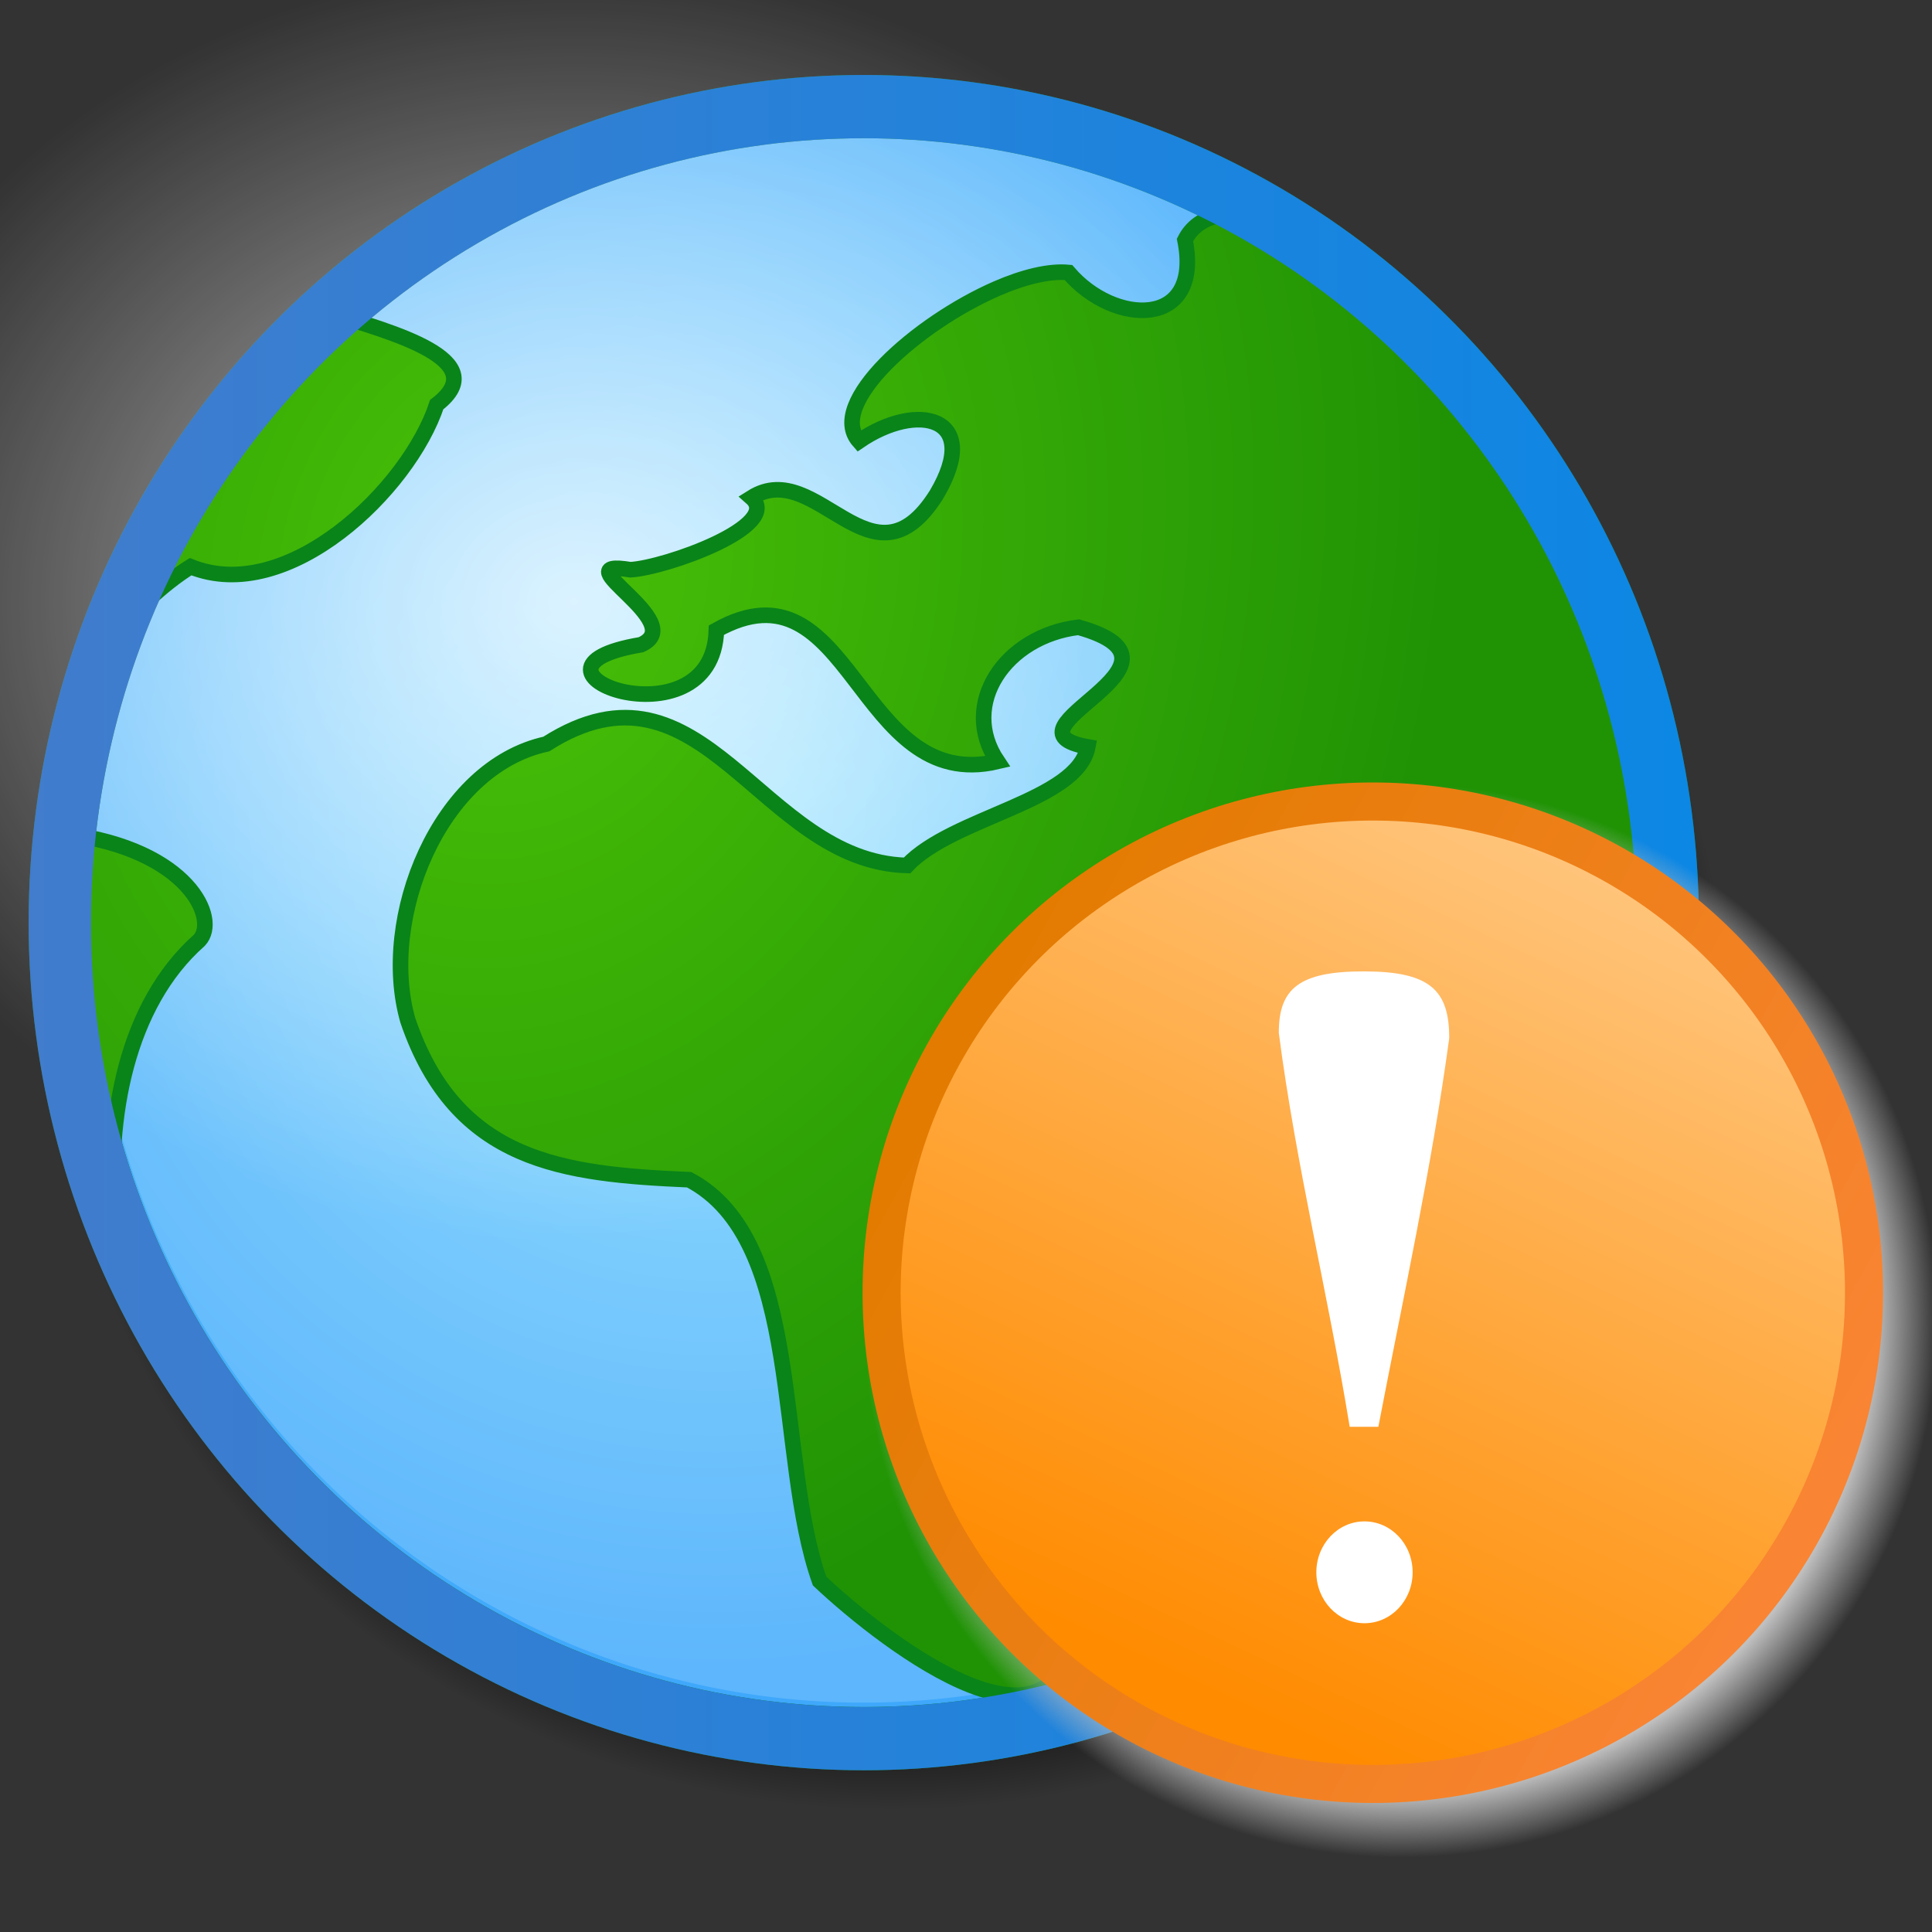
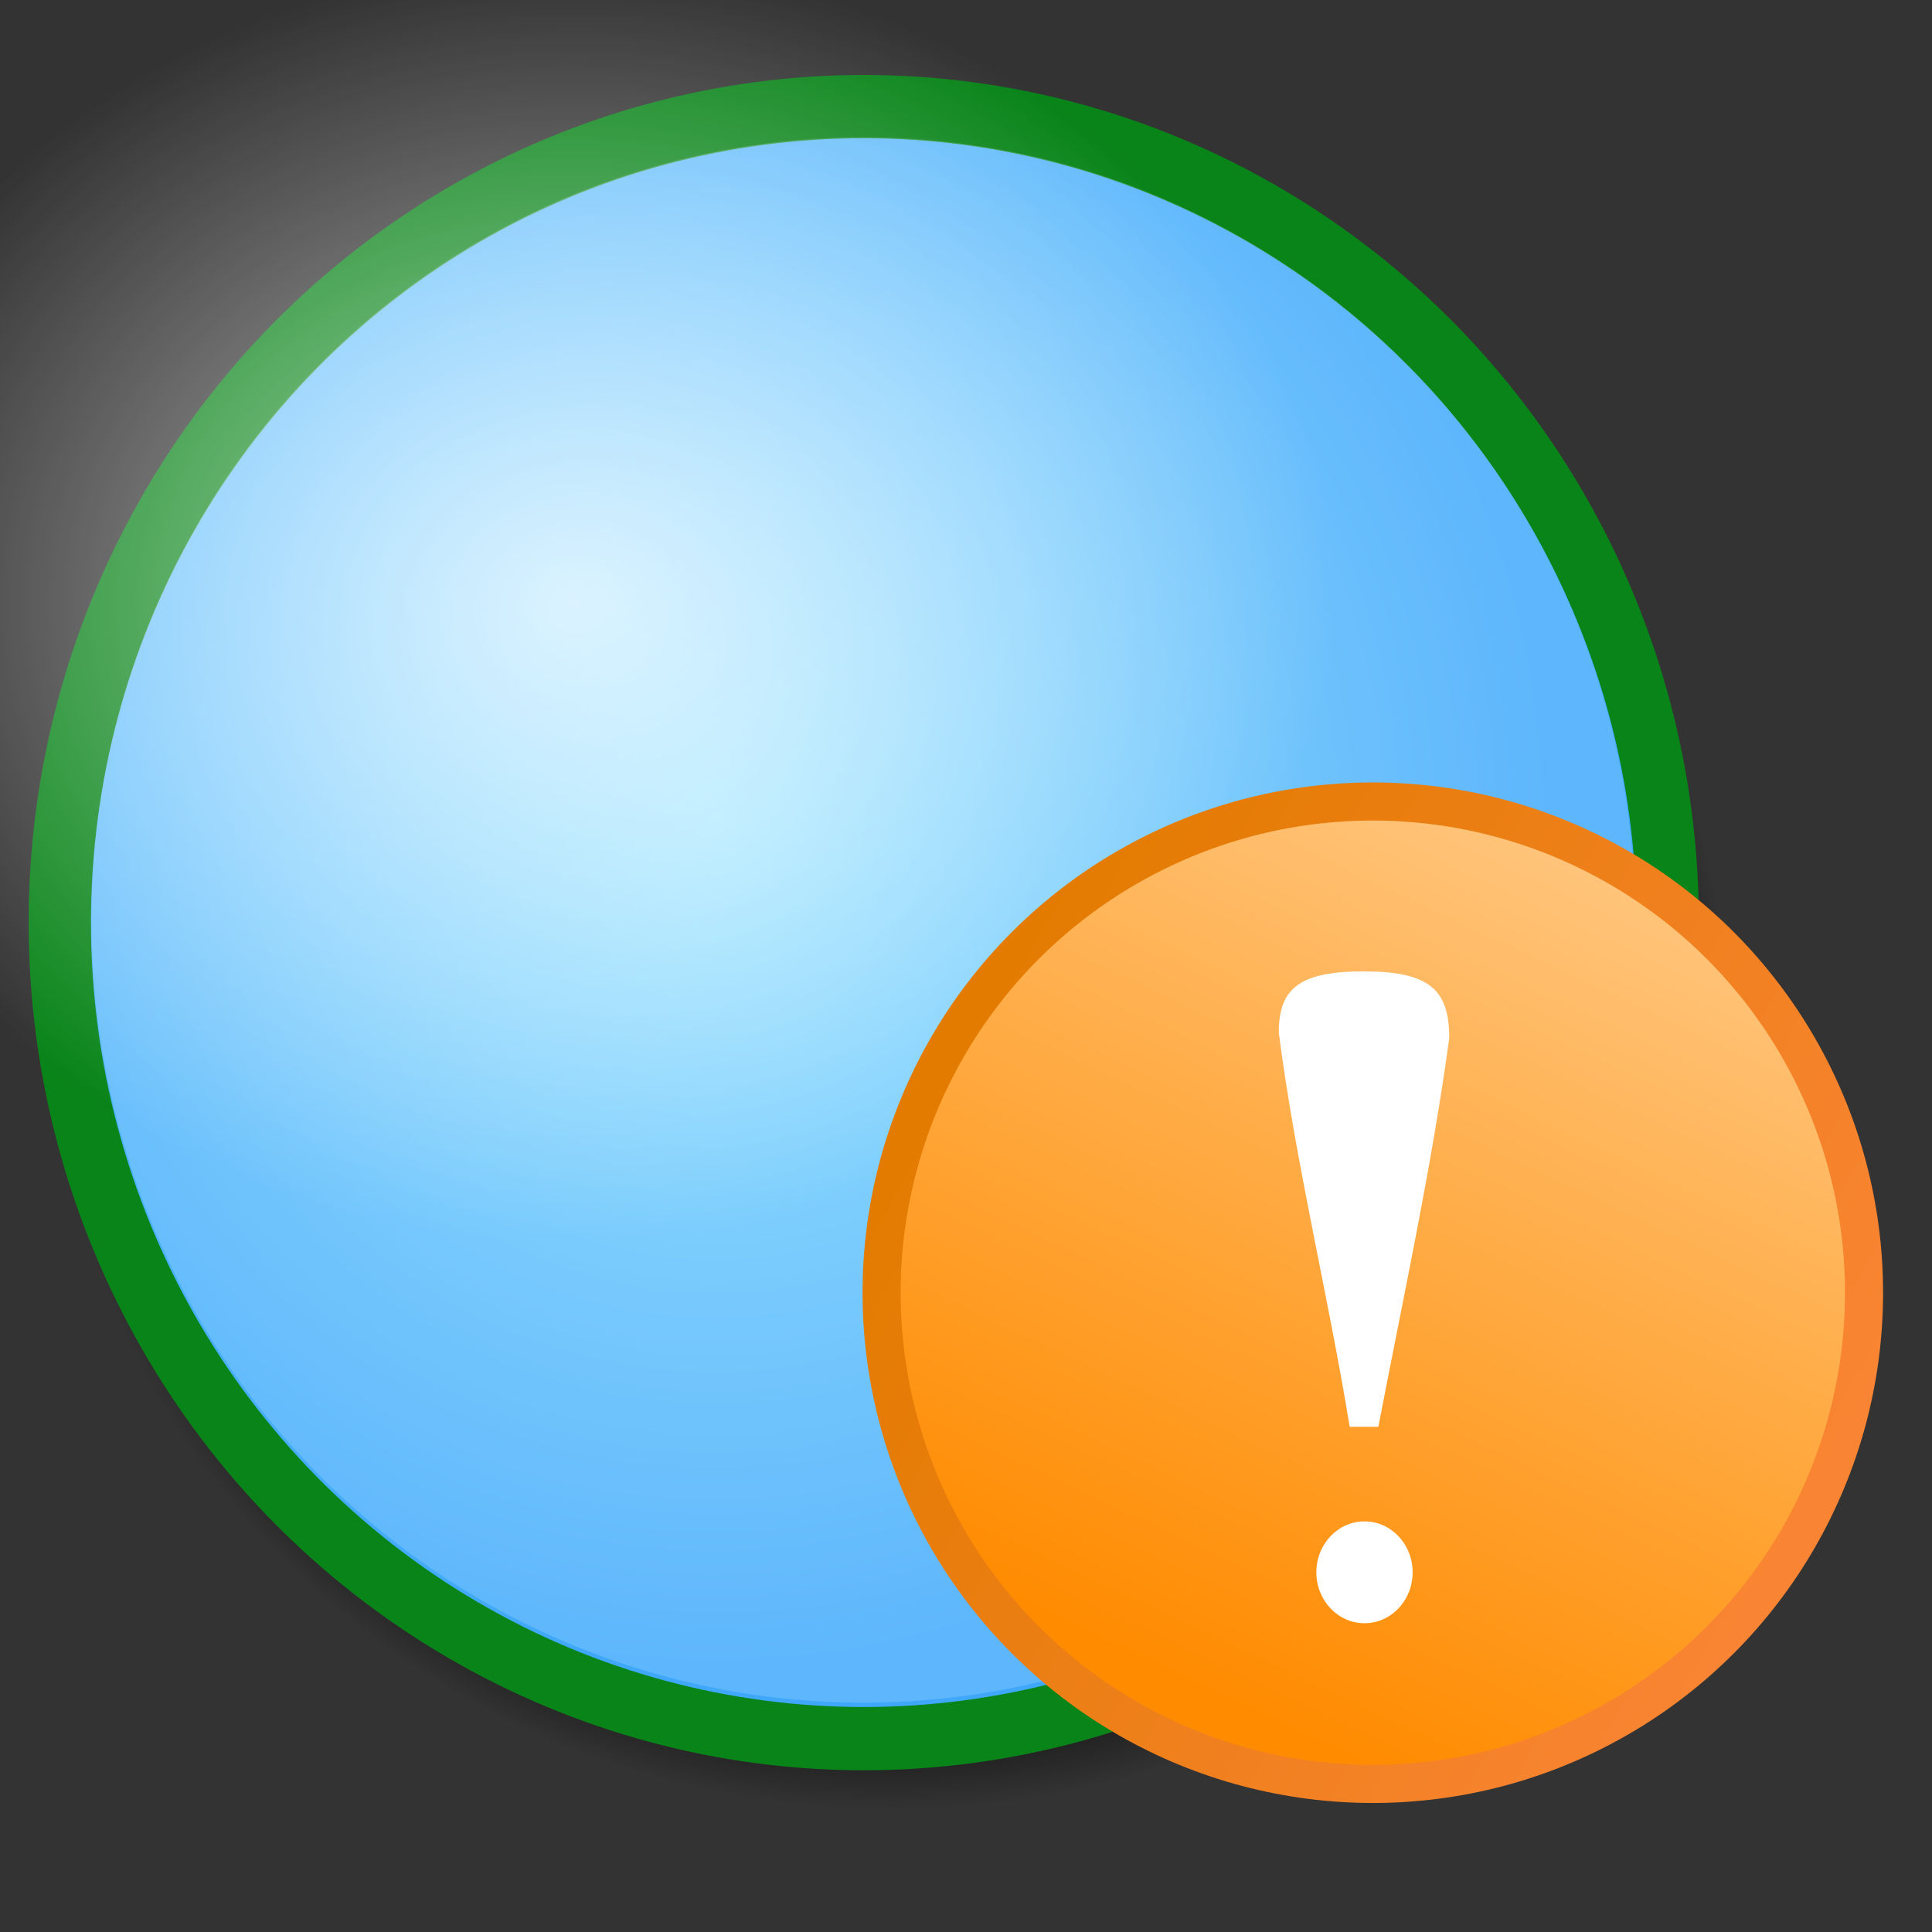
<svg xmlns="http://www.w3.org/2000/svg" xmlns:ns1="http://sodipodi.sourceforge.net/DTD/sodipodi-0.dtd" xmlns:ns2="http://www.inkscape.org/namespaces/inkscape" xmlns:xlink="http://www.w3.org/1999/xlink" version="1.0" width="620" height="620" viewBox="0 0 62 62" id="svg0" ns1:version="0.32" ns2:version="0.46" ns1:docname="Ambox_globe_content.svg" ns2:output_extension="org.inkscape.output.svg.inkscape" ns1:docbase="C:\Documents and Settings\KevinDuke\Desktop">
  <rect x="0" y="0" width="62" height="62" fill="#333333" stroke="none" />
  <ns1:namedview ns2:window-height="906" ns2:window-width="744" ns2:pageshadow="2" ns2:pageopacity="0.0" guidetolerance="10.0" gridtolerance="10.0" objecttolerance="10.0" borderopacity="1.0" bordercolor="#666666" pagecolor="#ffffff" id="base" ns2:zoom="0.27258065" ns2:cx="558.24683" ns2:cy="180.7782" ns2:window-x="102" ns2:window-y="-14" ns2:current-layer="svg0" showgrid="false" />
  <defs id="defs4">
    <linearGradient id="linearGradient3425">
      <stop style="stop-color:#ffffff;stop-opacity:0.7;" offset="0" id="stop3427" />
      <stop style="stop-color:#ffffff;stop-opacity:0;" offset="1" id="stop3429" />
    </linearGradient>
    <linearGradient id="linearGradient3417">
      <stop style="stop-color:#ffffff;stop-opacity:0.294;" offset="0" id="stop3419" />
      <stop style="stop-color:#ffffff;stop-opacity:0;" offset="1" id="stop3421" />
    </linearGradient>
    <linearGradient id="linearGradient6003">
      <stop style="stop-color:#84ddff;stop-opacity:1;" offset="0" id="stop6005" />
      <stop style="stop-color:#3fa8fb;stop-opacity:1;" offset="1" id="stop6007" />
    </linearGradient>
    <radialGradient id="shadowGradient">
      <stop id="stop17" style="stop-color:#c0c0c0;stop-opacity:1" offset="0" />
      <stop id="stop19" style="stop-color:#c0c0c0;stop-opacity:1" offset="0.88" />
      <stop id="stop21" style="stop-color:#c0c0c0;stop-opacity:0" offset="1" />
    </radialGradient>
    <linearGradient x1="52.778" y1="-13.239" x2="22.014" y2="51.987" id="fieldGradient" gradientUnits="userSpaceOnUse">
      <stop id="stop7" style="stop-color:#ffe1b8;stop-opacity:1;" offset="0" />
      <stop id="stop9" style="stop-color:#ff8b00;stop-opacity:1;" offset="1" />
    </linearGradient>
    <linearGradient x1="54.51" y1="41.179" x2="9.547" y2="16.249" id="edgeGradient" gradientUnits="userSpaceOnUse" xlink:href="#fieldGradient" spreadMethod="pad">
      <stop id="stop12" style="stop-color:#f98433;stop-opacity:1;" offset="0" />
      <stop id="stop14" style="stop-color:#e37b00;stop-opacity:1;" offset="1" />
    </linearGradient>
    <ns2:perspective ns1:type="inkscape:persp3d" ns2:vp_x="0 : 177 : 1" ns2:vp_y="0 : 1000 : 0" ns2:vp_z="400 : 177 : 1" ns2:persp3d-origin="200 : 118 : 1" id="perspective2667" />
    <filter id="Gaussian_Blur">
      <feGaussianBlur id="feGaussianBlur2514" stdDeviation="1.5" in="SourceGraphic" />
    </filter>
    <ns2:perspective id="perspective2544" ns2:persp3d-origin="24 : 16 : 1" ns2:vp_z="48 : 24 : 1" ns2:vp_y="0 : 1000 : 0" ns2:vp_x="0 : 24 : 1" ns1:type="inkscape:persp3d" />
    <radialGradient r="9.688" fy="25.531" fx="17.312" cy="25.531" cx="17.312" gradientTransform="matrix(2.183,0,0,0.768,-13.504,21.786)" gradientUnits="userSpaceOnUse" id="radialGradient2186" xlink:href="#linearGradient3101" ns2:collect="always" />
    <radialGradient gradientTransform="matrix(2.183,0,0,0.768,-13.504,21.786)" gradientUnits="userSpaceOnUse" xlink:href="#linearGradient3101" id="radialGradient7200" fy="25.531" fx="17.312" r="9.688" cy="25.531" cx="17.312" />
    <radialGradient gradientTransform="matrix(1,0,0,0.352,0,16.554)" gradientUnits="userSpaceOnUse" xlink:href="#linearGradient3101" id="radialGradient3107" fy="25.531" fx="17.312" r="9.688" cy="25.531" cx="17.312" />
    <linearGradient id="linearGradient3101">
      <stop id="stop3103" offset="0" style="stop-color:#000000;stop-opacity:1" />
      <stop id="stop3105" offset="1" style="stop-color:#000000;stop-opacity:0" />
    </linearGradient>
    <radialGradient id="radialGradient4482">
      <stop id="stop4484" style="stop-color:#c0c0c0;stop-opacity:1" offset="0" />
      <stop id="stop4486" style="stop-color:#c0c0c0;stop-opacity:1" offset="0.88" />
      <stop id="stop4488" style="stop-color:#c0c0c0;stop-opacity:0" offset="1" />
    </radialGradient>
    <linearGradient x1="52.778" y1="-13.239" x2="22.014" y2="51.987" id="linearGradient4490" gradientUnits="userSpaceOnUse">
      <stop id="stop4492" style="stop-color:#ffe1b8;stop-opacity:1;" offset="0" />
      <stop id="stop4494" style="stop-color:#ff8b00;stop-opacity:1;" offset="1" />
    </linearGradient>
    <linearGradient x1="54.51" y1="41.179" x2="9.547" y2="16.249" id="linearGradient4496" gradientUnits="userSpaceOnUse" xlink:href="#fieldGradient">
      <stop id="stop4498" style="stop-color:#f98433;stop-opacity:1;" offset="0" />
      <stop id="stop4500" style="stop-color:#e37b00;stop-opacity:1;" offset="1" />
    </linearGradient>
    <ns2:perspective ns1:type="inkscape:persp3d" ns2:vp_x="0 : 177 : 1" ns2:vp_y="0 : 1000 : 0" ns2:vp_z="400 : 177 : 1" ns2:persp3d-origin="200 : 118 : 1" id="perspective2532" />
    <filter id="filter2528">
      <feGaussianBlur id="feGaussianBlur2530" stdDeviation="1.5" in="SourceGraphic" />
    </filter>
    <ns2:perspective id="perspective2526" ns2:persp3d-origin="24 : 16 : 1" ns2:vp_z="48 : 24 : 1" ns2:vp_y="0 : 1000 : 0" ns2:vp_x="0 : 24 : 1" ns1:type="inkscape:persp3d" />
    <radialGradient r="9.688" fy="25.531" fx="17.312" cy="25.531" cx="17.312" gradientTransform="matrix(2.183,0,0,0.768,-13.504,21.786)" gradientUnits="userSpaceOnUse" id="radialGradient2524" xlink:href="#linearGradient3101" ns2:collect="always" />
    <radialGradient gradientTransform="matrix(2.183,0,0,0.768,-13.504,21.786)" gradientUnits="userSpaceOnUse" xlink:href="#linearGradient3101" id="radialGradient2522" fy="25.531" fx="17.312" r="9.688" cy="25.531" cx="17.312" />
    <radialGradient gradientTransform="matrix(1,0,0,0.352,0,16.554)" gradientUnits="userSpaceOnUse" xlink:href="#linearGradient3101" id="radialGradient2520" fy="25.531" fx="17.312" r="9.688" cy="25.531" cx="17.312" />
    <linearGradient id="linearGradient2514">
      <stop id="stop2516" offset="0" style="stop-color:#000000;stop-opacity:1" />
      <stop id="stop2518" offset="1" style="stop-color:#000000;stop-opacity:0" />
    </linearGradient>
    <radialGradient r="25.797" fy="21.771" fx="24.113" cy="21.771" cx="24.113" gradientTransform="matrix(0.383,-1.344,1.099,0.321,-11.73,45.424)" gradientUnits="userSpaceOnUse" id="radialGradient2279" xlink:href="#linearGradient17267" ns2:collect="always" />
    <linearGradient gradientTransform="matrix(0.144,-0.259,-0.259,-0.144,-26.436,-312.63)" y2="-789.156" x2="-915.773" y1="-785.94" x1="-915.773" gradientUnits="userSpaceOnUse" id="SVGID_12_">
      <stop id="stop3519" style="stop-color:#524AC9" offset="0" />
      <stop id="stop3521" style="stop-color:#5855BC" offset="0.096" />
      <stop id="stop3523" style="stop-color:#5D60AF" offset="0.235" />
      <stop id="stop3525" style="stop-color:#5F64AB" offset="0.368" />
      <stop id="stop3527" style="stop-color:#190C7F" offset="0.725" />
    </linearGradient>
    <linearGradient gradientTransform="matrix(0.47,4.7413678e-2,8.0740375e-2,-0.276,171.412,-150.977)" y2="-729.135" x2="-160.036" y1="-726.616" x1="-160.036" gradientUnits="userSpaceOnUse" id="SVGID_11_">
      <stop id="stop3506" style="stop-color:#524AC9" offset="0" />
      <stop id="stop3508" style="stop-color:#5855BC" offset="0.096" />
      <stop id="stop3510" style="stop-color:#5D60AF" offset="0.235" />
      <stop id="stop3512" style="stop-color:#5F64AB" offset="0.368" />
      <stop id="stop3514" style="stop-color:#190C7F" offset="0.725" />
    </linearGradient>
    <linearGradient gradientTransform="matrix(1,0,0,-1,0,-538)" y2="-603.187" x2="62.406" y1="-595" x1="62.406" gradientUnits="userSpaceOnUse" id="SVGID_13_">
      <stop id="stop3535" style="stop-color:#8BA4D6" offset="0" />
      <stop id="stop3537" style="stop-color:#1B3EA6" offset="1" />
    </linearGradient>
    <linearGradient y2="-652.25" x2="61.626" y1="-551.25" x1="61.626" gradientTransform="matrix(1,0,0,-1,0,-538)" gradientUnits="userSpaceOnUse" id="linearGradient2440" xlink:href="#SVGID_7_" ns2:collect="always" />
    <linearGradient y2="16.249" x2="9.547" y1="42.753" x1="55.454" gradientUnits="userSpaceOnUse" id="linearGradient17291" xlink:href="#edgeGradient" ns2:collect="always" />
    <radialGradient gradientUnits="userSpaceOnUse" gradientTransform="matrix(1,0,0,-1,0,-538)" r="53.001" cy="-600.166" cx="61.833" id="SVGID_3_">
      <stop id="stop3227" style="stop-color:#3c6bf3;stop-opacity:1;" offset="0.951" />
      <stop id="stop3229" style="stop-color:#3c8af2;stop-opacity:1;" offset="1" />
    </radialGradient>
    <linearGradient id="SVGID_10_" gradientUnits="userSpaceOnUse" x1="10.25" y1="728.875" x2="107.833" y2="728.875" gradientTransform="translate(0,-665)">
      <stop offset="0" style="stop-color:#FFFFFF" id="stop3278" />
      <stop offset="0.143" style="stop-color:#EDF7FF" id="stop3280" />
      <stop offset="0.28" style="stop-color:#E0F2FF" id="stop3282" />
      <stop offset="0.306" style="stop-color:#E3F3FF" id="stop3284" />
      <stop offset="0.494" style="stop-color:#F3FAFF" id="stop3286" />
      <stop offset="0.708" style="stop-color:#FCFEFF" id="stop3288" />
      <stop offset="1" style="stop-color:#FFFFFF" id="stop3290" />
    </linearGradient>
    <clipPath id="SVGID_9_">
      <use height="62" width="62" y="0" x="0" style="overflow:visible" xlink:href="#SVGID_8_" overflow="visible" id="use3275" />
    </clipPath>
    <defs id="defs3271">
      <circle ns1:ry="51.375" ns1:rx="51.375" ns1:cy="61.875" ns1:cx="61.625" id="SVGID_8_" cx="61.625" cy="61.875" r="51.375" />
    </defs>
    <linearGradient id="SVGID_7_" gradientUnits="userSpaceOnUse" x1="61.626" y1="-551.25" x2="61.626" y2="-652.25" gradientTransform="matrix(1,0,0,-1,0,-538)">
      <stop offset="0" style="stop-color:#FFFFFF" id="stop3249" />
      <stop offset="0.148" style="stop-color:#E1F1FF" id="stop3251" />
      <stop offset="0.236" style="stop-color:#D4EBFF" id="stop3253" />
      <stop offset="0.35" style="stop-color:#E3F2FF" id="stop3255" />
      <stop offset="0.526" style="stop-color:#F3F9FF" id="stop3257" />
      <stop offset="0.726" style="stop-color:#FCFEFF" id="stop3259" />
      <stop offset="1" style="stop-color:#FFFFFF" id="stop3261" />
    </linearGradient>
    <clipPath id="SVGID_6_">
      <use height="62" width="62" y="0" x="0" style="overflow:visible" xlink:href="#SVGID_5_" overflow="visible" id="use3246" />
    </clipPath>
    <defs id="defs3242">
      <circle ns1:ry="51.375" ns1:rx="51.375" ns1:cy="61.875" ns1:cx="61.625" id="SVGID_5_" cx="61.625" cy="61.875" r="51.375" />
    </defs>
    <linearGradient spreadMethod="pad" xlink:href="#fieldGradient" gradientUnits="userSpaceOnUse" id="linearGradient2458" y2="16.249" x2="9.547" y1="41.179" x1="54.51">
      <stop offset="0" style="stop-color:#2b79e0;stop-opacity:1;" id="stop2460" />
      <stop offset="1" style="stop-color:#008df7;stop-opacity:1;" id="stop2462" />
    </linearGradient>
    <linearGradient gradientUnits="userSpaceOnUse" id="linearGradient2452" y2="51.987" x2="22.014" y1="-13.239" x1="52.778">
      <stop offset="0" style="stop-color:#d8ebff;stop-opacity:1;" id="stop2454" />
      <stop offset="1" style="stop-color:#4fa9ff;stop-opacity:1;" id="stop2456" />
    </linearGradient>
    <radialGradient id="radialGradient2444">
      <stop offset="0" style="stop-color:#c0c0c0;stop-opacity:1" id="stop2446" />
      <stop offset="0.88" style="stop-color:#c0c0c0;stop-opacity:1" id="stop2448" />
      <stop offset="1" style="stop-color:#c0c0c0;stop-opacity:0" id="stop2450" />
    </radialGradient>
    <radialGradient gradientUnits="userSpaceOnUse" xlink:href="#shadowGradient" id="radialGradient4170" fy="29.5" fx="32.5" r="26.5" cy="29.5" cx="32.5" />
    <linearGradient gradientUnits="userSpaceOnUse" xlink:href="#fieldGradient" id="linearGradient4172" y2="51.987" x2="22.014" y1="7.013" x1="42.986" />
    <linearGradient gradientUnits="userSpaceOnUse" xlink:href="#edgeGradient" id="linearGradient4174" y2="16.249" x2="9.547" y1="42.753" x1="55.454" />
    <radialGradient gradientUnits="userSpaceOnUse" gradientTransform="matrix(0.738,-1.135,0.753,0.49,-5.492,38.937)" r="25.797" fy="22.185" fx="27.293" cy="22.185" cx="27.293" id="radialGradient17265" xlink:href="#linearGradient17267" ns2:collect="always" />
    <linearGradient id="linearGradient17267">
      <stop style="stop-color:#49c007;stop-opacity:1;" offset="0" id="stop17269" />
      <stop style="stop-color:#209305;stop-opacity:1;" offset="1" id="stop17271" />
    </linearGradient>
    <radialGradient id="radialGradient20242">
      <stop id="stop20244" style="stop-color:#000000;stop-opacity:0.312;" offset="0" />
      <stop id="stop20246" style="stop-color:#000000;stop-opacity:0.606;" offset="0.88" />
      <stop id="stop20248" style="stop-color:#000000;stop-opacity:0;" offset="1" />
    </radialGradient>
    <linearGradient x1="54.51" y1="41.179" x2="9.547" y2="16.249" id="linearGradient21219" gradientUnits="userSpaceOnUse" xlink:href="#fieldGradient" spreadMethod="pad">
      <stop id="stop21221" style="stop-color:#417ccd;stop-opacity:1;" offset="0" />
      <stop id="stop21223" style="stop-color:#0c87e4;stop-opacity:1;" offset="1" />
    </linearGradient>
    <linearGradient gradientUnits="userSpaceOnUse" y2="61.384" x2="58.837" y1="11.719" x1="13.681" id="linearGradient7123" xlink:href="#linearGradient7117" ns2:collect="always" />
    <linearGradient gradientTransform="matrix(0.144,-0.259,-0.259,-0.144,-26.436,-312.63)" y2="-789.156" x2="-915.773" y1="-785.94" x1="-915.773" gradientUnits="userSpaceOnUse" id="linearGradient2976">
      <stop id="stop2978" style="stop-color:#524AC9" offset="0" />
      <stop id="stop2980" style="stop-color:#5855BC" offset="0.096" />
      <stop id="stop2982" style="stop-color:#5D60AF" offset="0.235" />
      <stop id="stop2984" style="stop-color:#5F64AB" offset="0.368" />
      <stop id="stop2986" style="stop-color:#190C7F" offset="0.725" />
    </linearGradient>
    <linearGradient gradientTransform="matrix(0.47,4.7413678e-2,8.0740375e-2,-0.276,171.412,-150.977)" y2="-729.135" x2="-160.036" y1="-726.616" x1="-160.036" gradientUnits="userSpaceOnUse" id="linearGradient2964">
      <stop id="stop2966" style="stop-color:#524AC9" offset="0" />
      <stop id="stop2968" style="stop-color:#5855BC" offset="0.096" />
      <stop id="stop2970" style="stop-color:#5D60AF" offset="0.235" />
      <stop id="stop2972" style="stop-color:#5F64AB" offset="0.368" />
      <stop id="stop2974" style="stop-color:#190C7F" offset="0.725" />
    </linearGradient>
    <linearGradient gradientTransform="matrix(1,0,0,-1,0,-538)" y2="-603.187" x2="62.406" y1="-595" x1="62.406" gradientUnits="userSpaceOnUse" id="linearGradient2958">
      <stop id="stop2960" style="stop-color:#8BA4D6" offset="0" />
      <stop id="stop2962" style="stop-color:#1B3EA6" offset="1" />
    </linearGradient>
    <radialGradient gradientTransform="matrix(0.374,1.161,-0.97,0.304,39.413,-3.799)" gradientUnits="userSpaceOnUse" r="26.8" fy="26.318" fx="16.353" cy="26.318" cx="16.353" id="radialGradient8163" xlink:href="#fieldGradient" ns2:collect="always" />
    <linearGradient y2="9.118" x2="19.387" y1="54.29" x1="29.358" gradientUnits="userSpaceOnUse" id="linearGradient6221" xlink:href="#edgeGradient" ns2:collect="always" />
    <radialGradient r="25.797" fy="21.771" fx="24.113" cy="21.771" cx="24.113" gradientTransform="matrix(0.383,-1.344,1.099,0.321,-11.73,45.424)" gradientUnits="userSpaceOnUse" id="radialGradient2324" xlink:href="#linearGradient17267" ns2:collect="always" />
    <linearGradient gradientUnits="userSpaceOnUse" y2="43.687" x2="42.212" y1="63.449" x1="41.186" id="linearGradient4286" xlink:href="#linearGradient4342" ns2:collect="always" />
    <linearGradient y2="16.249" x2="9.547" y1="42.753" x1="55.454" gradientUnits="userSpaceOnUse" id="linearGradient2690" xlink:href="#linearGradient21219" ns2:collect="always" />
    <radialGradient r="26.5" fy="32.356" fx="31.386" cy="32.356" cx="31.386" gradientTransform="matrix(0.892,-5.1635061e-3,4.7540367e-3,0.83,3.17,4.906)" gradientUnits="userSpaceOnUse" id="radialGradient2682" xlink:href="#radialGradient20242" ns2:collect="always" />
    <radialGradient gradientUnits="userSpaceOnUse" r="26.5" fy="29.5" fx="32.5" cy="29.5" cx="32.5" id="radialGradient2647" xlink:href="#shadowGradient" ns2:collect="always" />
    <linearGradient y2="-652.25" x2="61.626" y1="-551.25" x1="61.626" gradientTransform="matrix(1,0,0,-1,0,-538)" gradientUnits="userSpaceOnUse" id="linearGradient2949" xlink:href="#SVGID_7_" ns2:collect="always" />
    <linearGradient y2="16.249" x2="9.547" y1="42.753" x1="55.454" gradientUnits="userSpaceOnUse" id="linearGradient2947" xlink:href="#edgeGradient" ns2:collect="always" />
    <radialGradient gradientUnits="userSpaceOnUse" gradientTransform="matrix(1,0,0,-1,0,-538)" r="53.001" cy="-600.166" cx="61.833" id="radialGradient2941">
      <stop id="stop2943" style="stop-color:#3c6bf3;stop-opacity:1;" offset="0.951" />
      <stop id="stop2945" style="stop-color:#3c8af2;stop-opacity:1;" offset="1" />
    </radialGradient>
    <linearGradient id="linearGradient2925" gradientUnits="userSpaceOnUse" x1="10.25" y1="728.875" x2="107.833" y2="728.875" gradientTransform="translate(0,-665)">
      <stop offset="0" style="stop-color:#FFFFFF" id="stop2927" />
      <stop offset="0.143" style="stop-color:#EDF7FF" id="stop2929" />
      <stop offset="0.28" style="stop-color:#E0F2FF" id="stop2931" />
      <stop offset="0.306" style="stop-color:#E3F3FF" id="stop2933" />
      <stop offset="0.494" style="stop-color:#F3FAFF" id="stop2935" />
      <stop offset="0.708" style="stop-color:#FCFEFF" id="stop2937" />
      <stop offset="1" style="stop-color:#FFFFFF" id="stop2939" />
    </linearGradient>
    <clipPath id="clipPath2921">
      <use height="62" width="62" y="0" x="0" style="overflow:visible" xlink:href="#SVGID_8_" overflow="visible" id="use2923" />
    </clipPath>
    <defs id="defs2917">
      <circle ns1:ry="51.375" ns1:rx="51.375" ns1:cy="61.875" ns1:cx="61.625" id="circle2919" cx="61.625" cy="61.875" r="51.375" />
    </defs>
    <linearGradient id="linearGradient2901" gradientUnits="userSpaceOnUse" x1="61.626" y1="-551.25" x2="61.626" y2="-652.25" gradientTransform="matrix(1,0,0,-1,0,-538)">
      <stop offset="0" style="stop-color:#FFFFFF" id="stop2903" />
      <stop offset="0.148" style="stop-color:#E1F1FF" id="stop2905" />
      <stop offset="0.236" style="stop-color:#D4EBFF" id="stop2907" />
      <stop offset="0.35" style="stop-color:#E3F2FF" id="stop2909" />
      <stop offset="0.526" style="stop-color:#F3F9FF" id="stop2911" />
      <stop offset="0.726" style="stop-color:#FCFEFF" id="stop2913" />
      <stop offset="1" style="stop-color:#FFFFFF" id="stop2915" />
    </linearGradient>
    <clipPath id="clipPath2897">
      <use height="62" width="62" y="0" x="0" style="overflow:visible" xlink:href="#SVGID_5_" overflow="visible" id="use2899" />
    </clipPath>
    <defs id="defs2893">
      <circle ns1:ry="51.375" ns1:rx="51.375" ns1:cy="61.875" ns1:cx="61.625" id="circle2895" cx="61.625" cy="61.875" r="51.375" />
    </defs>
    <linearGradient spreadMethod="pad" xlink:href="#fieldGradient" gradientUnits="userSpaceOnUse" id="linearGradient2887" y2="16.249" x2="9.547" y1="41.179" x1="54.51">
      <stop offset="0" style="stop-color:#2b79e0;stop-opacity:1;" id="stop2889" />
      <stop offset="1" style="stop-color:#008df7;stop-opacity:1;" id="stop2891" />
    </linearGradient>
    <linearGradient gradientUnits="userSpaceOnUse" id="linearGradient2881" y2="51.987" x2="22.014" y1="-13.239" x1="52.778">
      <stop offset="0" style="stop-color:#d8ebff;stop-opacity:1;" id="stop2883" />
      <stop offset="1" style="stop-color:#4fa9ff;stop-opacity:1;" id="stop2885" />
    </linearGradient>
    <radialGradient id="radialGradient2873">
      <stop offset="0" style="stop-color:#c0c0c0;stop-opacity:1" id="stop2875" />
      <stop offset="0.88" style="stop-color:#c0c0c0;stop-opacity:1" id="stop2877" />
      <stop offset="1" style="stop-color:#c0c0c0;stop-opacity:0" id="stop2879" />
    </radialGradient>
    <radialGradient gradientUnits="userSpaceOnUse" xlink:href="#shadowGradient" id="radialGradient2871" fy="29.5" fx="32.5" r="26.5" cy="29.5" cx="32.5" />
    <linearGradient gradientUnits="userSpaceOnUse" xlink:href="#fieldGradient" id="linearGradient2869" y2="51.987" x2="22.014" y1="7.013" x1="42.986" />
    <linearGradient gradientUnits="userSpaceOnUse" xlink:href="#edgeGradient" id="linearGradient2867" y2="16.249" x2="9.547" y1="42.753" x1="55.454" />
    <radialGradient gradientUnits="userSpaceOnUse" gradientTransform="matrix(0.738,-1.135,0.753,0.49,-5.492,38.937)" r="25.797" fy="22.185" fx="27.293" cy="22.185" cx="27.293" id="radialGradient2865" xlink:href="#linearGradient17267" ns2:collect="always" />
    <linearGradient id="linearGradient2859">
      <stop style="stop-color:#4ec20e;stop-opacity:1;" offset="0" id="stop2861" />
      <stop style="stop-color:#2ab907;stop-opacity:1;" offset="1" id="stop2863" />
    </linearGradient>
    <radialGradient id="radialGradient2851">
      <stop id="stop2853" style="stop-color:#000000;stop-opacity:0.312;" offset="0" />
      <stop id="stop2855" style="stop-color:#000000;stop-opacity:0.606;" offset="0.88" />
      <stop id="stop2857" style="stop-color:#000000;stop-opacity:0;" offset="1" />
    </radialGradient>
    <linearGradient x1="54.51" y1="41.179" x2="9.547" y2="16.249" id="linearGradient2845" gradientUnits="userSpaceOnUse" xlink:href="#fieldGradient" spreadMethod="pad">
      <stop id="stop2847" style="stop-color:#3e79ca;stop-opacity:1;" offset="0" />
      <stop id="stop2849" style="stop-color:#36a8ff;stop-opacity:1;" offset="1" />
    </linearGradient>
    <linearGradient id="linearGradient4342">
      <stop id="stop4344" offset="0" style="stop-color:#f8ff17;stop-opacity:1;" />
      <stop id="stop4346" offset="1" style="stop-color:#ffff17;stop-opacity:0;" />
    </linearGradient>
    <linearGradient id="linearGradient7117">
      <stop id="stop7119" offset="0" style="stop-color:#ffcc00;stop-opacity:1;" />
      <stop id="stop7121" offset="1" style="stop-color:#ffd013;stop-opacity:0;" />
    </linearGradient>
    <radialGradient ns2:collect="always" xlink:href="#linearGradient17267" id="radialGradient3053" gradientUnits="userSpaceOnUse" gradientTransform="matrix(0.383,-1.344,1.099,0.321,-92.193,23.354)" cx="24.113" cy="21.771" fx="24.113" fy="21.771" r="25.797" />
    <radialGradient id="SVGID_14_" cx="61.365" cy="-595.292" r="7.566" gradientTransform="matrix(1,0,0,-1,0,-538)" gradientUnits="userSpaceOnUse">
      <stop offset="0" style="stop-color:#FFFFFF" id="stop3545" />
      <stop offset="0.051" style="stop-color:#F6FAFF" id="stop3547" />
      <stop offset="0.136" style="stop-color:#DDEEFF" id="stop3549" />
      <stop offset="0.243" style="stop-color:#B5D9FF" id="stop3551" />
      <stop offset="0.369" style="stop-color:#7DBDFF" id="stop3553" />
      <stop offset="0.508" style="stop-color:#3699FF" id="stop3555" />
      <stop offset="0.571" style="stop-color:#1487FF" id="stop3557" />
      <stop offset="0.813" style="stop-color:#0F85FF" id="stop3559" />
      <stop offset="0.967" style="stop-color:#3397FF" id="stop3561" />
    </radialGradient>
    <radialGradient ns2:collect="always" xlink:href="#linearGradient6003" id="radialGradient6015" cx="26.229" cy="27.747" fx="26.229" fy="27.747" r="26.8" gradientUnits="userSpaceOnUse" />
    <radialGradient ns2:collect="always" xlink:href="#radialGradient20242" id="radialGradient7025" gradientUnits="userSpaceOnUse" gradientTransform="matrix(0.892,-5.1635061e-3,4.7540367e-3,0.83,3.17,4.906)" cx="31.386" cy="32.356" fx="31.386" fy="32.356" r="26.5" />
    <radialGradient ns2:collect="always" xlink:href="#linearGradient6003" id="radialGradient7027" gradientUnits="userSpaceOnUse" cx="26.229" cy="27.747" fx="26.229" fy="27.747" r="26.8" />
    <radialGradient ns2:collect="always" xlink:href="#shadowGradient" id="radialGradient7035" cx="32.5" cy="29.5" fx="32.5" fy="29.5" r="26.5" gradientUnits="userSpaceOnUse" />
    <linearGradient ns2:collect="always" xlink:href="#fieldGradient" id="linearGradient7037" gradientUnits="userSpaceOnUse" x1="52.778" y1="-13.239" x2="22.014" y2="51.987" />
    <linearGradient ns2:collect="always" xlink:href="#edgeGradient" id="linearGradient7039" gradientUnits="userSpaceOnUse" x1="54.51" y1="41.179" x2="9.547" y2="16.249" />
    <linearGradient y2="16.249" x2="9.547" y1="41.179" x1="54.51" spreadMethod="pad" gradientUnits="userSpaceOnUse" id="linearGradient5748" xlink:href="#edgeGradient" ns2:collect="always" />
    <linearGradient y2="51.987" x2="22.014" y1="-13.239" x1="52.778" gradientUnits="userSpaceOnUse" id="linearGradient5746" xlink:href="#fieldGradient" ns2:collect="always" />
    <radialGradient gradientUnits="userSpaceOnUse" r="26.5" fy="29.5" fx="32.5" cy="29.5" cx="32.5" id="radialGradient2706">
      <stop id="stop2708" style="stop-color:#c0c0c0;stop-opacity:1" offset="0" />
      <stop id="stop2710" style="stop-color:#c0c0c0;stop-opacity:1" offset="0.88" />
      <stop id="stop2712" style="stop-color:#c0c0c0;stop-opacity:0" offset="1" />
    </radialGradient>
    <linearGradient x1="52.778" y1="-13.239" x2="22.014" y2="51.987" id="linearGradient5711" gradientUnits="userSpaceOnUse">
      <stop id="stop5713" style="stop-color:#ffe1b8;stop-opacity:1;" offset="0" />
      <stop id="stop5715" style="stop-color:#ff8b00;stop-opacity:1;" offset="1" />
    </linearGradient>
    <linearGradient x1="54.51" y1="41.179" x2="9.547" y2="16.249" id="linearGradient5717" gradientUnits="userSpaceOnUse" xlink:href="#fieldGradient">
      <stop id="stop5719" style="stop-color:#f98433;stop-opacity:1;" offset="0" />
      <stop id="stop5721" style="stop-color:#e37b00;stop-opacity:1;" offset="1" />
    </linearGradient>
    <ns2:perspective ns1:type="inkscape:persp3d" ns2:vp_x="0 : 177 : 1" ns2:vp_y="0 : 1000 : 0" ns2:vp_z="400 : 177 : 1" ns2:persp3d-origin="200 : 118 : 1" id="perspective2698" />
    <filter id="filter2694">
      <feGaussianBlur id="feGaussianBlur2696" stdDeviation="1.5" in="SourceGraphic" />
    </filter>
    <ns2:perspective id="perspective2692" ns2:persp3d-origin="24 : 16 : 1" ns2:vp_z="48 : 24 : 1" ns2:vp_y="0 : 1000 : 0" ns2:vp_x="0 : 24 : 1" ns1:type="inkscape:persp3d" />
    <radialGradient r="9.688" fy="25.531" fx="17.312" cy="25.531" cx="17.312" gradientTransform="matrix(2.183,0,0,0.768,-13.504,21.786)" gradientUnits="userSpaceOnUse" id="radialGradient2690" xlink:href="#linearGradient3101" ns2:collect="always" />
    <radialGradient gradientTransform="matrix(2.183,0,0,0.768,-13.504,21.786)" gradientUnits="userSpaceOnUse" xlink:href="#linearGradient3101" id="radialGradient2688" fy="25.531" fx="17.312" r="9.688" cy="25.531" cx="17.312" />
    <radialGradient gradientTransform="matrix(1,0,0,0.352,0,16.554)" gradientUnits="userSpaceOnUse" xlink:href="#linearGradient3101" id="radialGradient2686" fy="25.531" fx="17.312" r="9.688" cy="25.531" cx="17.312" />
    <linearGradient id="linearGradient2680">
      <stop id="stop2682" offset="0" style="stop-color:#000000;stop-opacity:1" />
      <stop id="stop2684" offset="1" style="stop-color:#000000;stop-opacity:0" />
    </linearGradient>
    <linearGradient spreadMethod="pad" xlink:href="#fieldGradient" gradientUnits="userSpaceOnUse" id="linearGradient2669" y2="16.249" x2="9.547" y1="41.179" x1="54.51">
      <stop offset="0" style="stop-color:#2b79e0;stop-opacity:1;" id="stop2671" />
      <stop offset="1" style="stop-color:#008df7;stop-opacity:1;" id="stop2673" />
    </linearGradient>
    <linearGradient gradientUnits="userSpaceOnUse" id="linearGradient2663" y2="51.987" x2="22.014" y1="-13.239" x1="52.778">
      <stop offset="0" style="stop-color:#d8ebff;stop-opacity:1;" id="stop2665" />
      <stop offset="1" style="stop-color:#4fa9ff;stop-opacity:1;" id="stop2667" />
    </linearGradient>
    <linearGradient id="linearGradient2657">
      <stop style="stop-color:#5be410;stop-opacity:1;" offset="0" id="stop2659" />
      <stop style="stop-color:#209305;stop-opacity:1;" offset="1" id="stop2661" />
    </linearGradient>
    <radialGradient id="radialGradient2649">
      <stop id="stop2651" style="stop-color:#000000;stop-opacity:0.312;" offset="0" />
      <stop id="stop2653" style="stop-color:#000000;stop-opacity:0.606;" offset="0.88" />
      <stop id="stop2655" style="stop-color:#000000;stop-opacity:0;" offset="1" />
    </radialGradient>
    <linearGradient x1="54.51" y1="41.179" x2="9.547" y2="16.249" id="linearGradient2643" gradientUnits="userSpaceOnUse" xlink:href="#fieldGradient" spreadMethod="pad">
      <stop id="stop2645" style="stop-color:#3e79ca;stop-opacity:1;" offset="0" />
      <stop id="stop2647" style="stop-color:#36a8ff;stop-opacity:1;" offset="1" />
    </linearGradient>
    <radialGradient ns2:collect="always" xlink:href="#linearGradient17267" id="radialGradient2728" gradientUnits="userSpaceOnUse" gradientTransform="matrix(0.383,-1.344,1.099,0.321,-11.483,47.567)" cx="25.604" cy="16.58" fx="25.604" fy="16.58" r="25.797" />
    <linearGradient ns2:collect="always" xlink:href="#linearGradient21219" id="linearGradient3413" x1="4.2" y1="31" x2="57.8" y2="31" gradientUnits="userSpaceOnUse" />
    <radialGradient ns2:collect="always" xlink:href="#linearGradient3425" id="radialGradient3431" cx="20.911" cy="23.479" fx="20.911" fy="23.479" r="14.675" gradientUnits="userSpaceOnUse" />
    <radialGradient ns2:collect="always" xlink:href="#linearGradient3101" id="radialGradient3437" gradientUnits="userSpaceOnUse" gradientTransform="matrix(0.611,0,0,0.215,25.114,32.652)" cx="17.312" cy="25.531" fx="17.312" fy="25.531" r="9.688" />
  </defs>
  <circle ns1:ry="26.5" ns1:rx="26.5" ns1:cy="29.5" ns1:cx="32.5" id="circle4163" style="fill:url(#radialGradient7025);fill-opacity:1" transform="matrix(1.134,0,0,1.146,-6.868,-3.32)" r="26.5" cy="29.5" cx="32.5" />
  <circle ns1:ry="25.799999" ns1:rx="25.799999" ns1:cy="31" ns1:cx="31" id="circle4165" style="fill:url(#radialGradient7027);fill-opacity:1.0;stroke:#098419;stroke-width:2;stroke-opacity:1" r="25.8" cy="31" cx="31" transform="matrix(1,0,0,1.015,-3.281,-1.857)" />
  <path ns1:type="arc" style="opacity:1;fill:url(#radialGradient3431);fill-opacity:1;stroke:none;stroke-width:5;stroke-linecap:butt;stroke-linejoin:miter;stroke-miterlimit:4;stroke-dasharray:none;stroke-opacity:1" id="path3415" ns1:cx="20.911242" ns1:cy="23.47929" ns1:rx="14.674556" ns1:ry="14.674556" d="M 35.586,23.479 A 14.675,14.675 0 1 1 6.237,23.479 A 14.675,14.675 0 1 1 35.586,23.479 z" transform="matrix(1.663,0,0,1.4,-16.366,-13.556)" />
  <path ns1:type="arc" style="opacity:0.38;fill:#ffffff;fill-opacity:0.43;stroke:none;stroke-width:5;stroke-linecap:butt;stroke-linejoin:miter;stroke-miterlimit:4;stroke-dasharray:none;stroke-opacity:1" id="path3443" ns1:cx="24.579882" ns1:cy="26.23077" ns1:rx="26.047337" ns1:ry="28.065088" d="M 50.627,26.231 A 26.047,28.065 0 1 1 -1.467,26.231 A 26.047,28.065 0 1 1 50.627,26.231 z" transform="matrix(0.951,0,0,0.895,4.33,6.045)" />
-   <path style="fill:url(#radialGradient2728);fill-opacity:1;stroke:#098419;stroke-width:0.5;stroke-opacity:1;stroke-miterlimit:4;stroke-dasharray:none" d="M 10.56,10.038 C 7.322,12.959 4.915,16.643 3.468,20.685 C 4.255,19.642 5.217,18.747 6.116,18.185 C 9.227,19.445 13.114,15.709 14.015,12.984 C 15.883,11.549 12.563,10.659 10.56,10.038 z M 31.989,9.261 C 29.423,10.378 26.513,12.961 27.565,14.157 C 29.431,12.877 31.545,13.343 30.056,15.867 C 27.993,19.15 26.223,14.642 24.116,15.97 C 25.14,16.875 21.356,18.221 20.232,18.283 C 17.944,17.907 22.179,19.976 20.57,20.69 C 15.885,21.471 22.879,24.073 22.99,20.222 C 27.341,17.787 27.486,25.508 32.012,24.437 C 30.77,22.588 32.275,20.408 34.611,20.129 C 38.845,21.32 31.805,23.413 34.908,23.969 C 34.576,25.718 30.574,26.214 29.105,27.774 C 24.376,27.644 22.574,20.66 17.531,23.877 C 14.086,24.627 12.151,29.486 13.089,32.749 C 14.646,37.311 18.096,37.682 22.116,37.859 C 25.819,39.807 24.885,46.76 26.302,50.738 C 28.407,52.724 34.517,57.462 34.432,51.475 C 33.759,47.366 38.937,39.439 40.886,35.86 C 43.942,30.732 37.812,36.399 36.418,33.975 C 35.515,28.603 40.83,33.366 43.194,31.748 C 45.441,33.151 49.013,30.629 49.455,34.577 C 50.316,39.438 52.238,32.928 53.347,32.364 C 53.802,28.048 53.231,23.564 51.425,19.293 C 49.129,13.859 45.208,9.621 40.508,6.896 C 39.482,6.757 38.458,6.85 38.027,7.701 C 38.601,10.572 35.744,10.454 34.286,8.744 C 33.661,8.687 32.844,8.889 31.989,9.261 z M 2.088,26.67 C 1.625,30.773 2.108,35.036 3.681,39.125 C 3.389,35.876 4.068,32.237 6.393,30.179 C 7.033,29.516 6.079,27.265 2.125,26.758 C 2.109,26.73 2.103,26.698 2.088,26.67 z " id="circle14328" />
-   <circle ns1:ry="25.799999" ns1:rx="25.799999" ns1:cy="31" ns1:cx="31" id="circle13325" style="fill:none;stroke:url(#linearGradient3413);stroke-width:2" r="25.8" cy="31" cx="31" transform="matrix(1,0,0,1.015,-3.281,-1.857)" />
-   <circle ns1:ry="26.5" ns1:rx="26.5" ns1:cy="29.5" ns1:cx="32.5" cx="32.5" cy="29.5" r="26.5" transform="matrix(0.65,0,0,0.65,23.831,23.208)" id="shadow" style="fill:url(#radialGradient7035);stroke:none" />
  <circle ns1:ry="25.799999" ns1:rx="25.799999" ns1:cy="31" ns1:cx="31" cx="31" cy="31" r="25.8" id="field" style="fill:url(#linearGradient7037);fill-opacity:1;stroke:url(#linearGradient7039);stroke-width:2" transform="matrix(0.611,0,0,0.611,25.114,22.544)" />
-   <path id="path3099" style="opacity:0.409;fill:url(#radialGradient3437);fill-opacity:1;fill-rule:nonzero;stroke:none;stroke-width:1.105;stroke-linecap:butt;stroke-linejoin:miter;marker:none;marker-start:none;marker-mid:none;marker-end:none;stroke-miterlimit:4;stroke-dasharray:none;stroke-dashoffset:0;stroke-opacity:1;visibility:visible;display:inline;overflow:visible" d="M 56.958,52.081 C 56.958,54.536 51.298,56.526 44.316,56.526 C 37.334,56.526 31.674,54.536 31.674,52.081 C 31.674,49.626 37.334,47.636 44.316,47.636 C 51.298,47.636 56.958,49.626 56.958,52.081 z" />
  <path id="text6373" style="font-size:32px;font-style:normal;font-weight:normal;fill:#ffffff;fill-opacity:1;stroke:none;stroke-width:1px;stroke-linecap:butt;stroke-linejoin:miter;stroke-opacity:1;font-family:Bitstream Vera Sans" d="M 44.233,45.788 L 43.313,45.788 C 42.626,41.572 41.585,37.372 41.039,33.149 C 41.033,31.719 41.697,31.166 43.797,31.173 C 45.869,31.18 46.513,31.76 46.507,33.32 C 45.941,37.483 45.029,41.636 44.233,45.788 z" />
  <path id="path6380" style="fill:#ffffff;fill-opacity:1;stroke:none;stroke-width:4;stroke-linecap:round;stroke-linejoin:round" d="M 45.333,50.457 C 45.333,51.36 44.642,52.091 43.788,52.091 C 42.935,52.091 42.243,51.36 42.243,50.457 C 42.243,49.554 42.935,48.823 43.788,48.823 C 44.642,48.823 45.333,49.554 45.333,50.457 L 45.333,50.457 z" />
</svg>